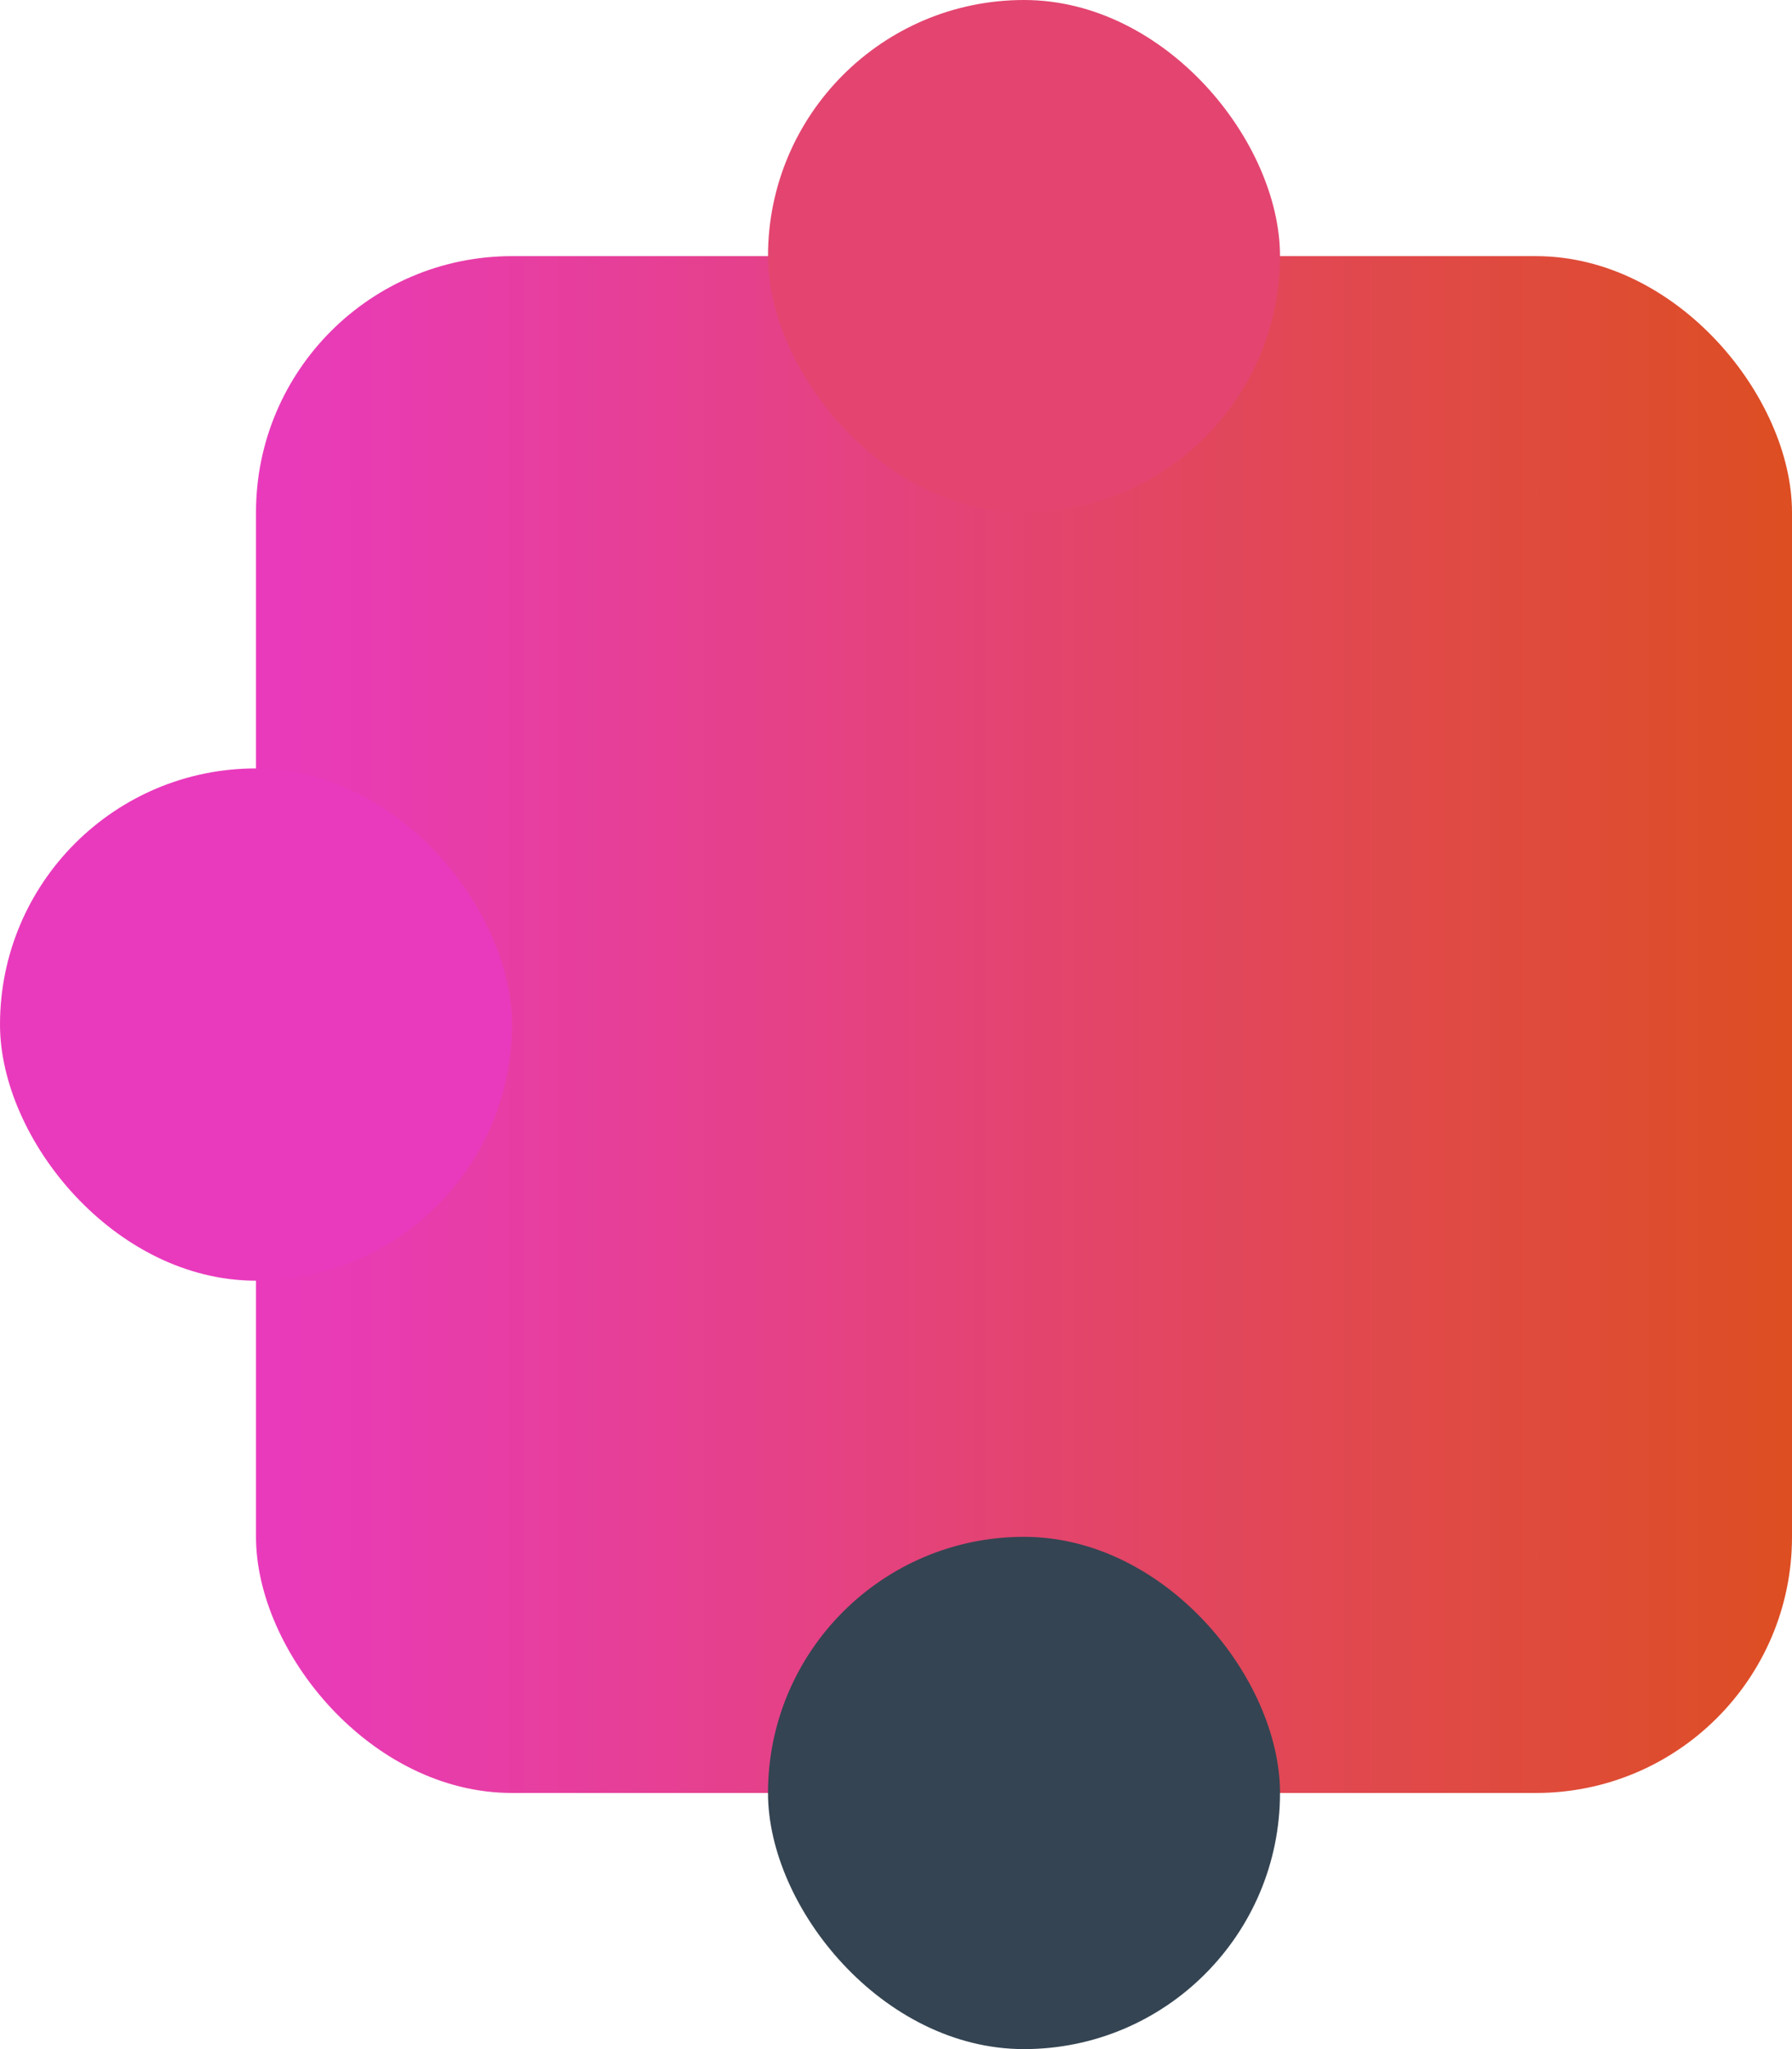
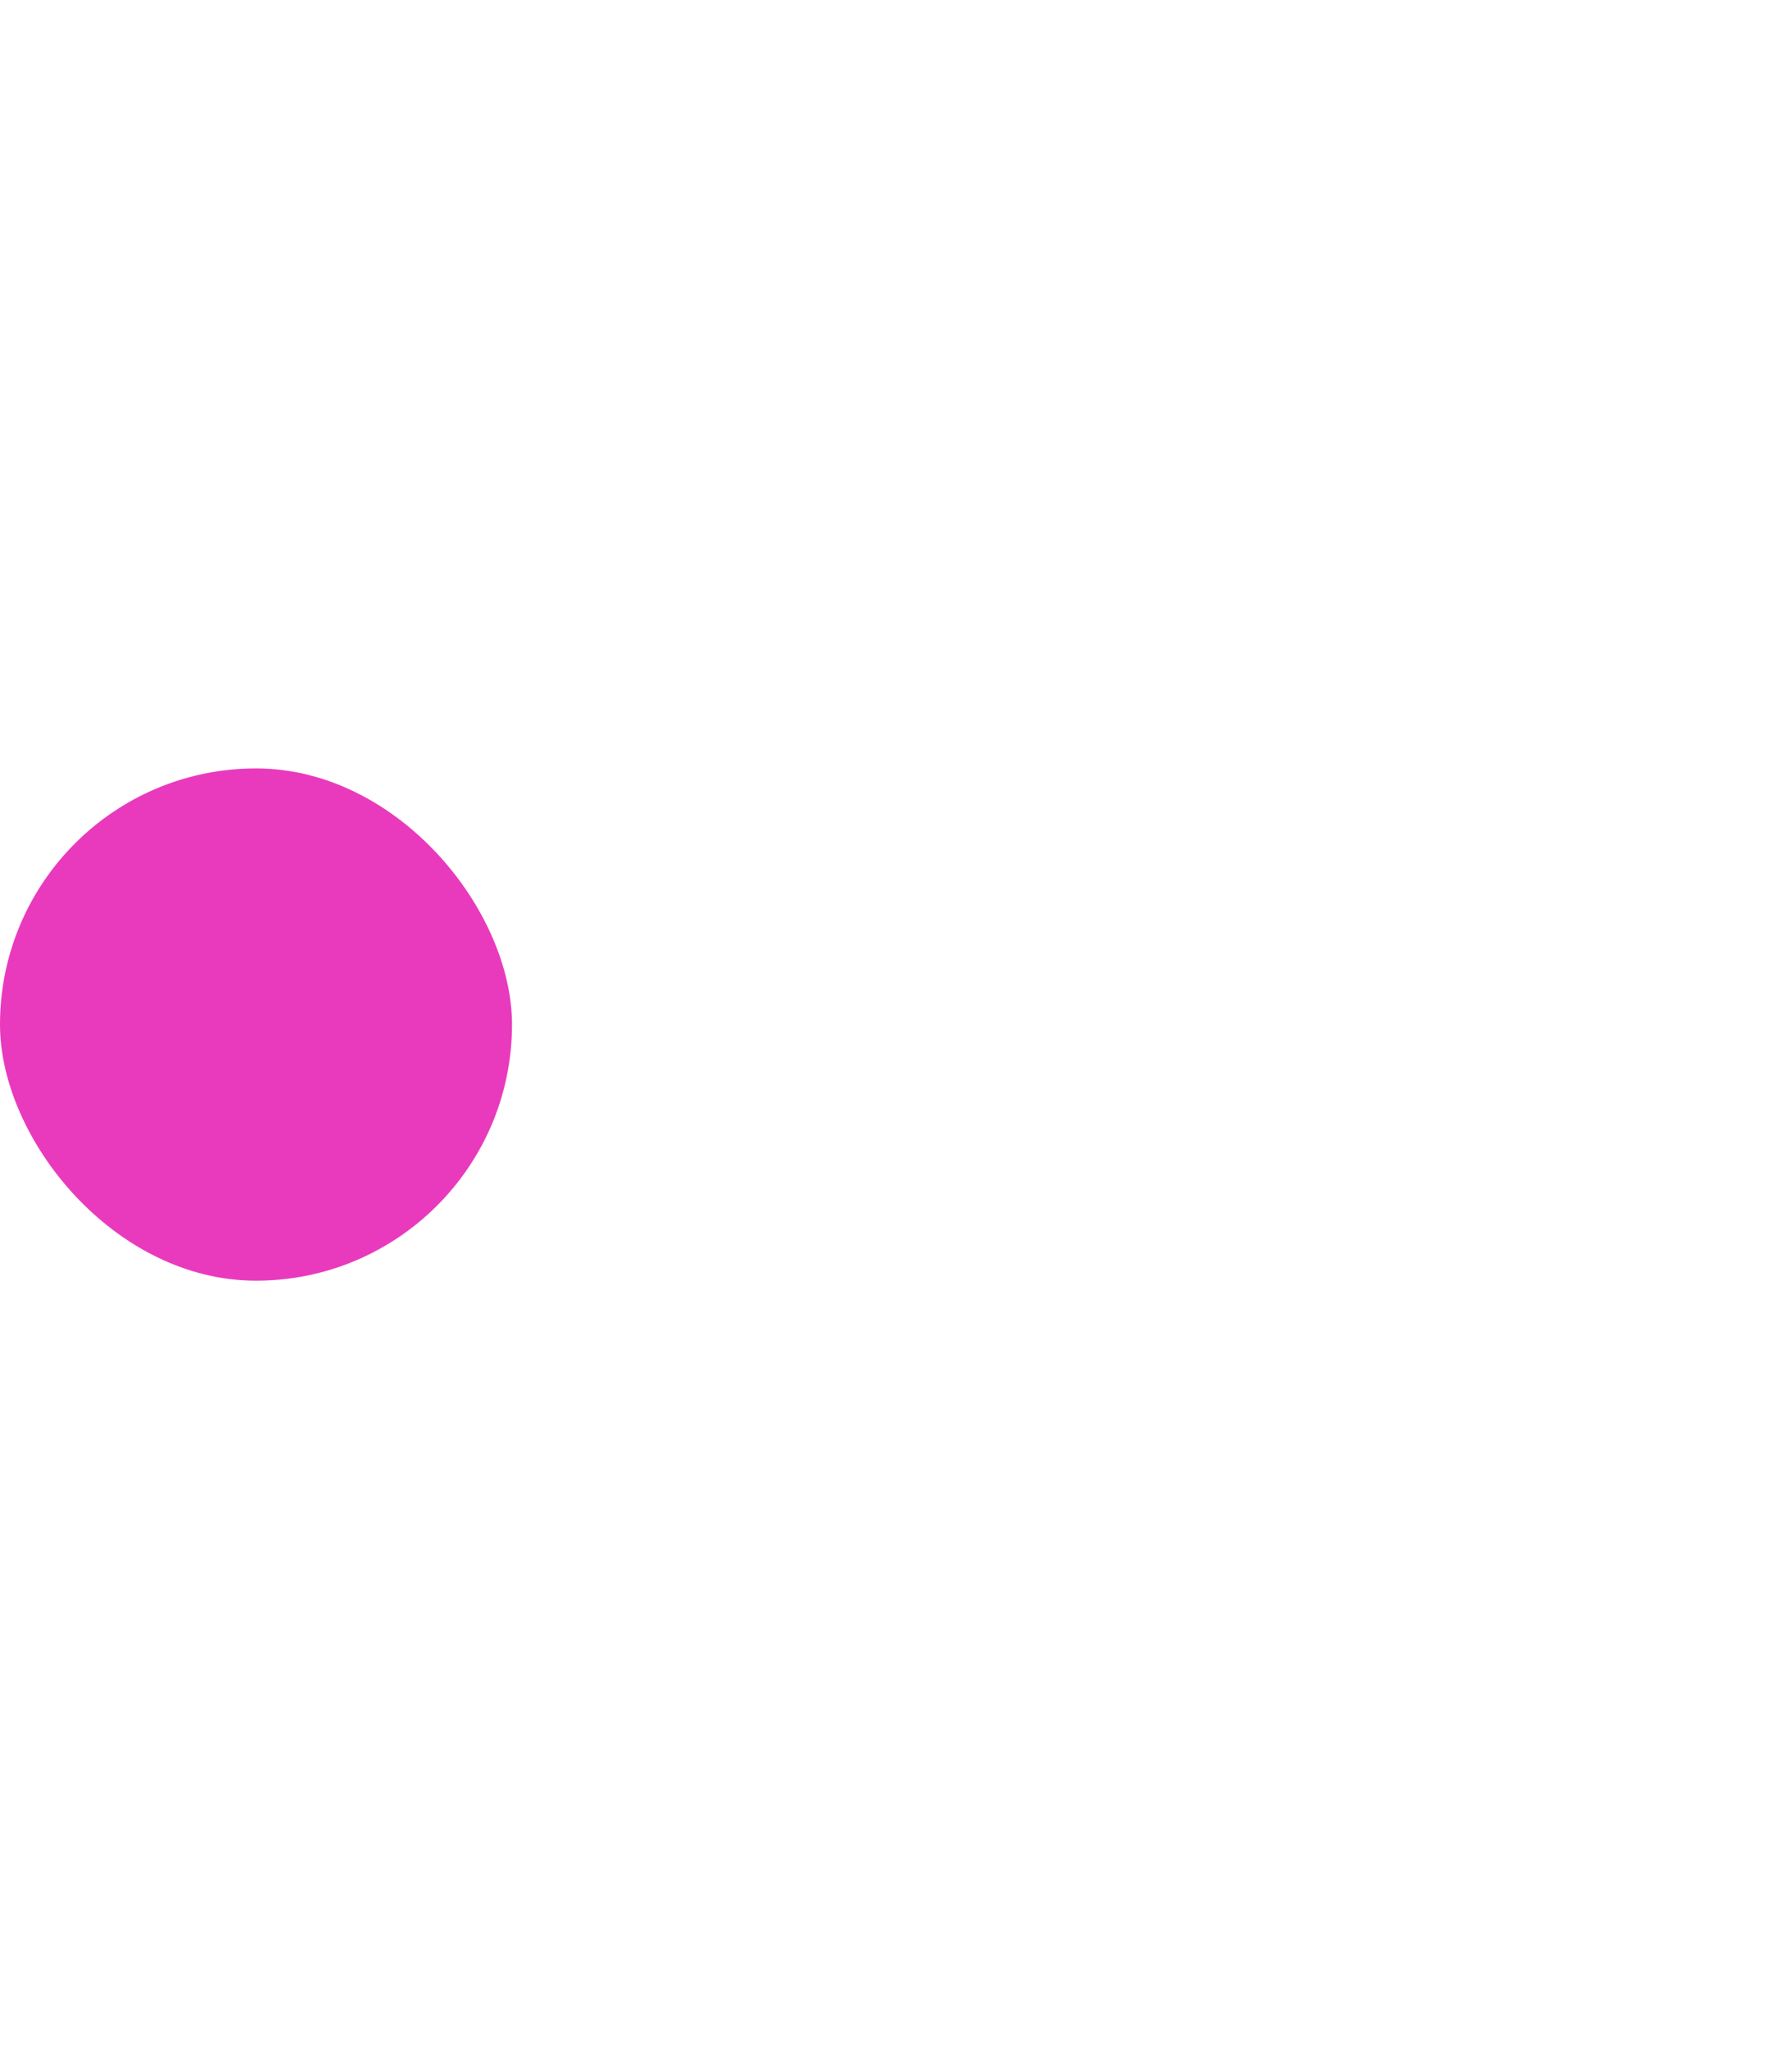
<svg xmlns="http://www.w3.org/2000/svg" width="28" height="32" viewBox="0 0 28 32" fill="none">
-   <rect x="4" y="4" width="24" height="24" rx="4" fill="url(#paint0_linear_496_6943)" />
-   <rect x="12" width="8" height="8" rx="4" fill="#E34570" />
-   <rect x="12" y="24" width="8" height="8" rx="4" fill="#344452" />
  <rect y="12" width="8" height="8" rx="4" fill="#E93ABD" />
  <defs>
    <linearGradient id="paint0_linear_496_6943" x1="4" y1="16" x2="28" y2="16" gradientUnits="userSpaceOnUse">
      <stop stop-color="#E93ABD" />
      <stop offset="1" stop-color="#DD4E22" />
    </linearGradient>
  </defs>
</svg>